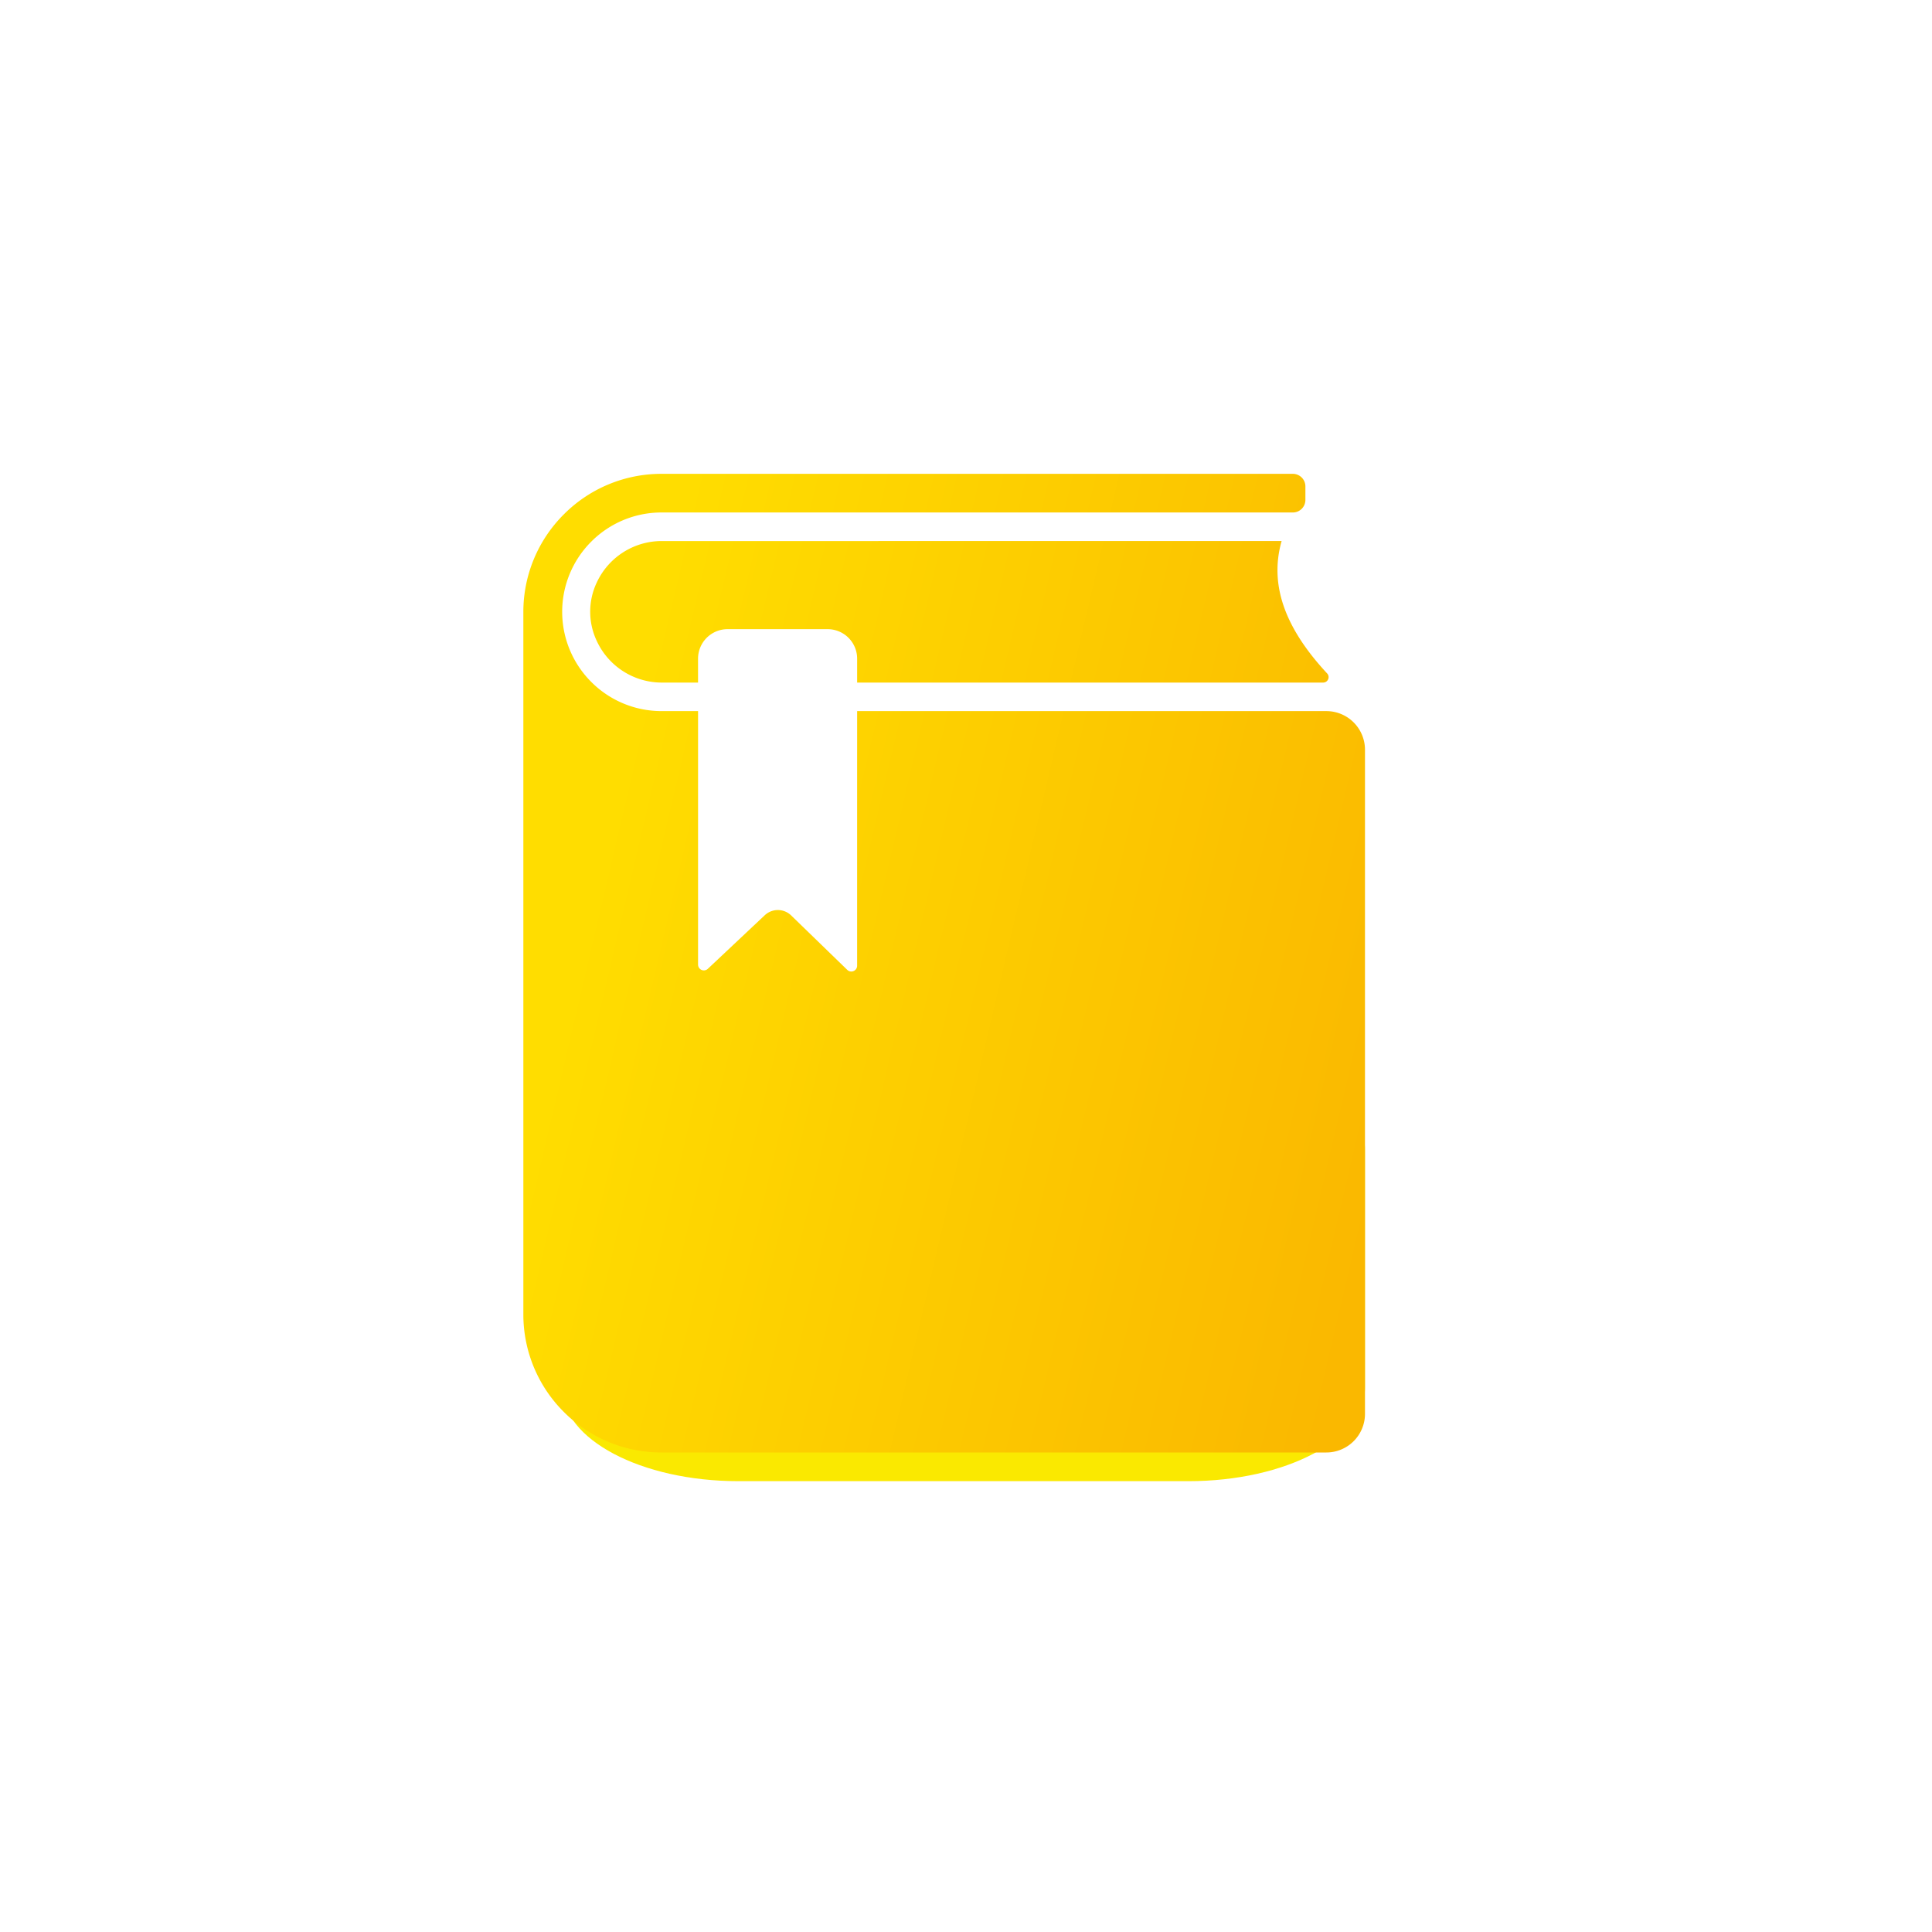
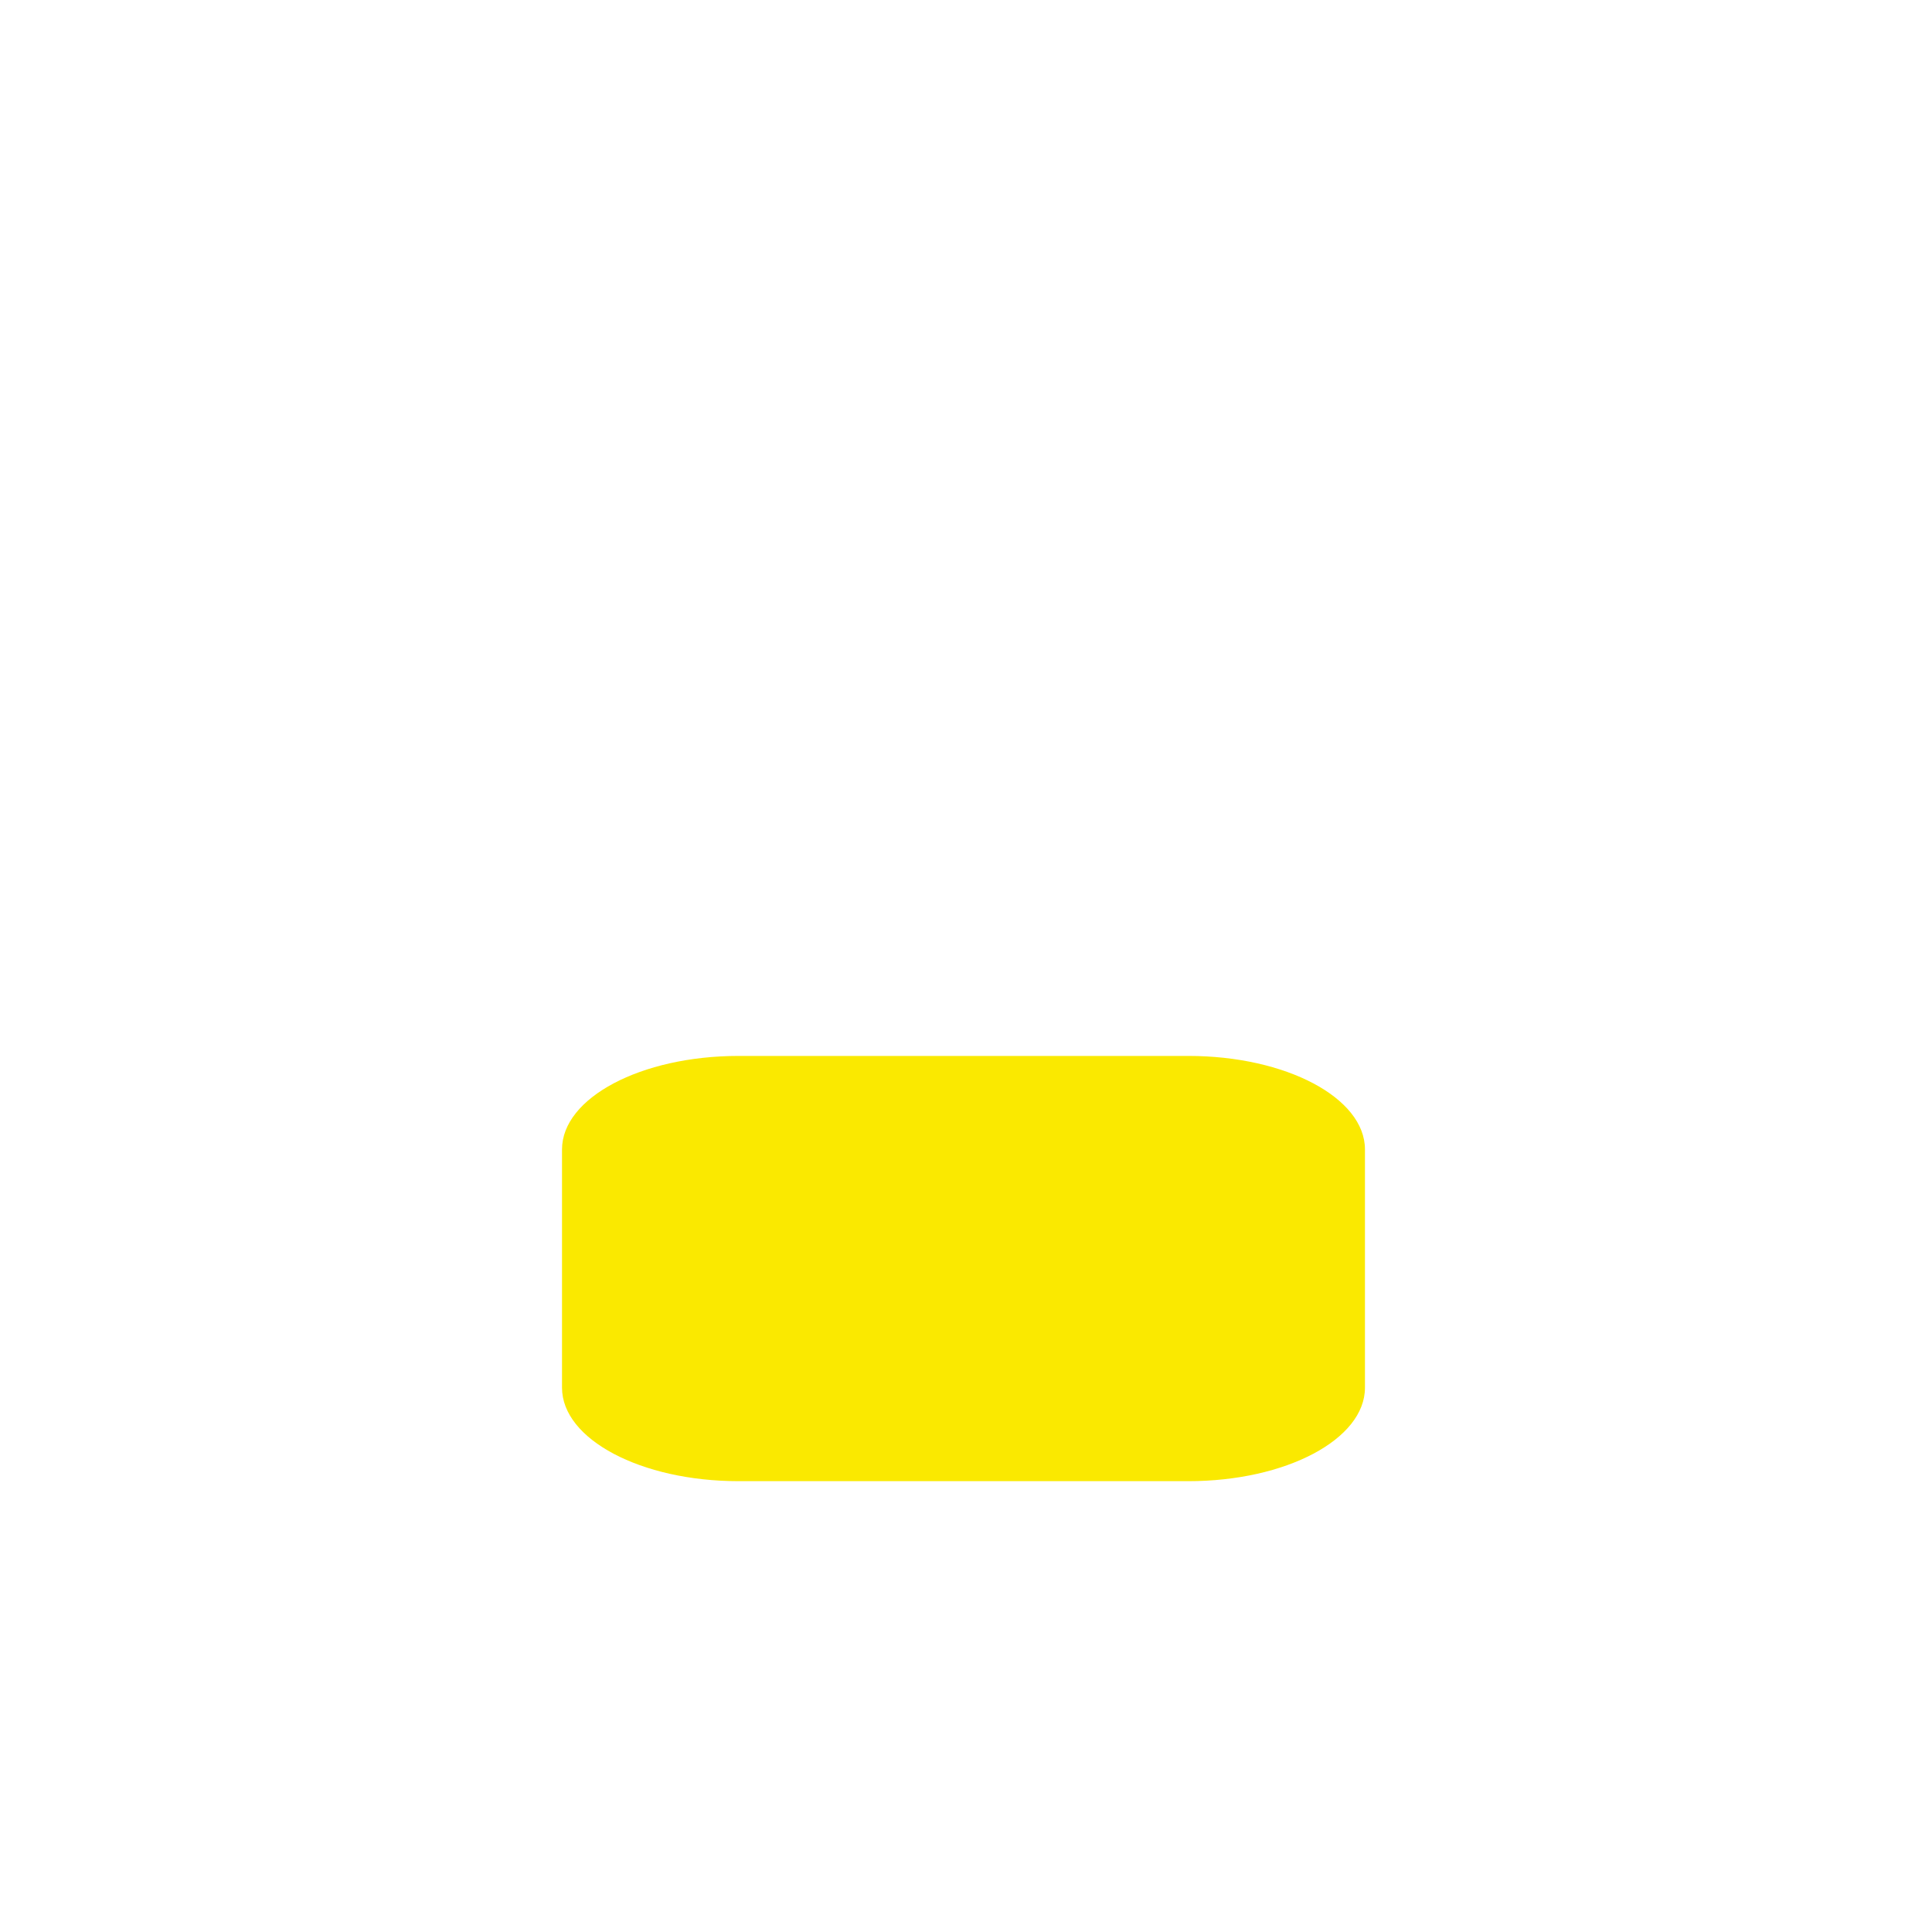
<svg xmlns="http://www.w3.org/2000/svg" width="140" height="140" viewBox="0 0 140 140">
  <defs>
    <filter id="패스_969" x="36.809" y="72.611" width="66.017" height="38.643" filterUnits="userSpaceOnUse">
      <feOffset dy="2.087" input="SourceAlpha" />
      <feGaussianBlur stdDeviation="1.305" result="blur" />
      <feFlood flood-opacity="0.251" />
      <feComposite operator="in" in2="blur" />
      <feComposite in="SourceGraphic" />
    </filter>
    <linearGradient id="linear-gradient" x1="0.096" y1="0.383" x2="1.041" y2="0.639" gradientUnits="objectBoundingBox">
      <stop offset="0" stop-color="#fd0" />
      <stop offset="1" stop-color="#fab800" />
    </linearGradient>
  </defs>
  <g id="img-sns-kkos-icon1" transform="translate(-577 -9501)">
-     <rect id="사각형_514" data-name="사각형 514" width="140" height="140" rx="26" transform="translate(577 9501)" fill="#fff" />
    <g id="그룹_503" data-name="그룹 503" transform="translate(614.926 9535.336)">
      <g transform="matrix(1, 0, 0, 1, -37.93, -34.34)" filter="url(#패스_969)">
        <path id="패스_969-2" data-name="패스 969" d="M-29.438,75.868h-32.6c-7.065,0-12.792-3.032-12.792-6.773V51.829c0-3.741,5.728-6.775,12.792-6.775h32.6c7.065,0,12.792,3.034,12.792,6.775V69.095C-16.646,72.836-22.374,75.868-29.438,75.868Z" transform="translate(115.56 29.38)" fill="#fae900" />
      </g>
-       <path id="패스_970" data-name="패스 970" d="M-21.388,28.443c-.939,3.3.372,6.445,3.293,9.589a.394.394,0,0,1-.276.668H-52.147V36.968a2.138,2.138,0,0,0-2.14-2.138h-7.249a2.138,2.138,0,0,0-2.14,2.138V38.7h-2.659a5.193,5.193,0,0,1-4.684-3.024,4.956,4.956,0,0,1,0-4.221,5.19,5.19,0,0,1,4.68-3.011ZM-52.147,43.567v-2.8h34a2.8,2.8,0,0,1,2.8,2.8h0V91.69h0a2.8,2.8,0,0,1-2.8,2.8H-66.334A9.962,9.962,0,0,1-73.4,91.554a9.967,9.967,0,0,1-2.935-7.024h0V33.572A9.973,9.973,0,0,1-73.4,26.509a9.968,9.968,0,0,1,7.063-2.935h45.763a.911.911,0,0,1,.909.911v.98a.909.909,0,0,1-.909.909H-66.334a7.176,7.176,0,0,0-5.082,2.115,7.184,7.184,0,0,0,0,10.162,7.176,7.176,0,0,0,5.082,2.115h2.659V59.141a.42.42,0,0,0,.709.3l4.124-3.881a1.385,1.385,0,0,1,1.915.015l4.066,3.945a.421.421,0,0,0,.713-.3V43.567Z" transform="translate(76.333 -23.574)" fill-rule="evenodd" fill="url(#linear-gradient)" />
    </g>
  </g>
</svg>